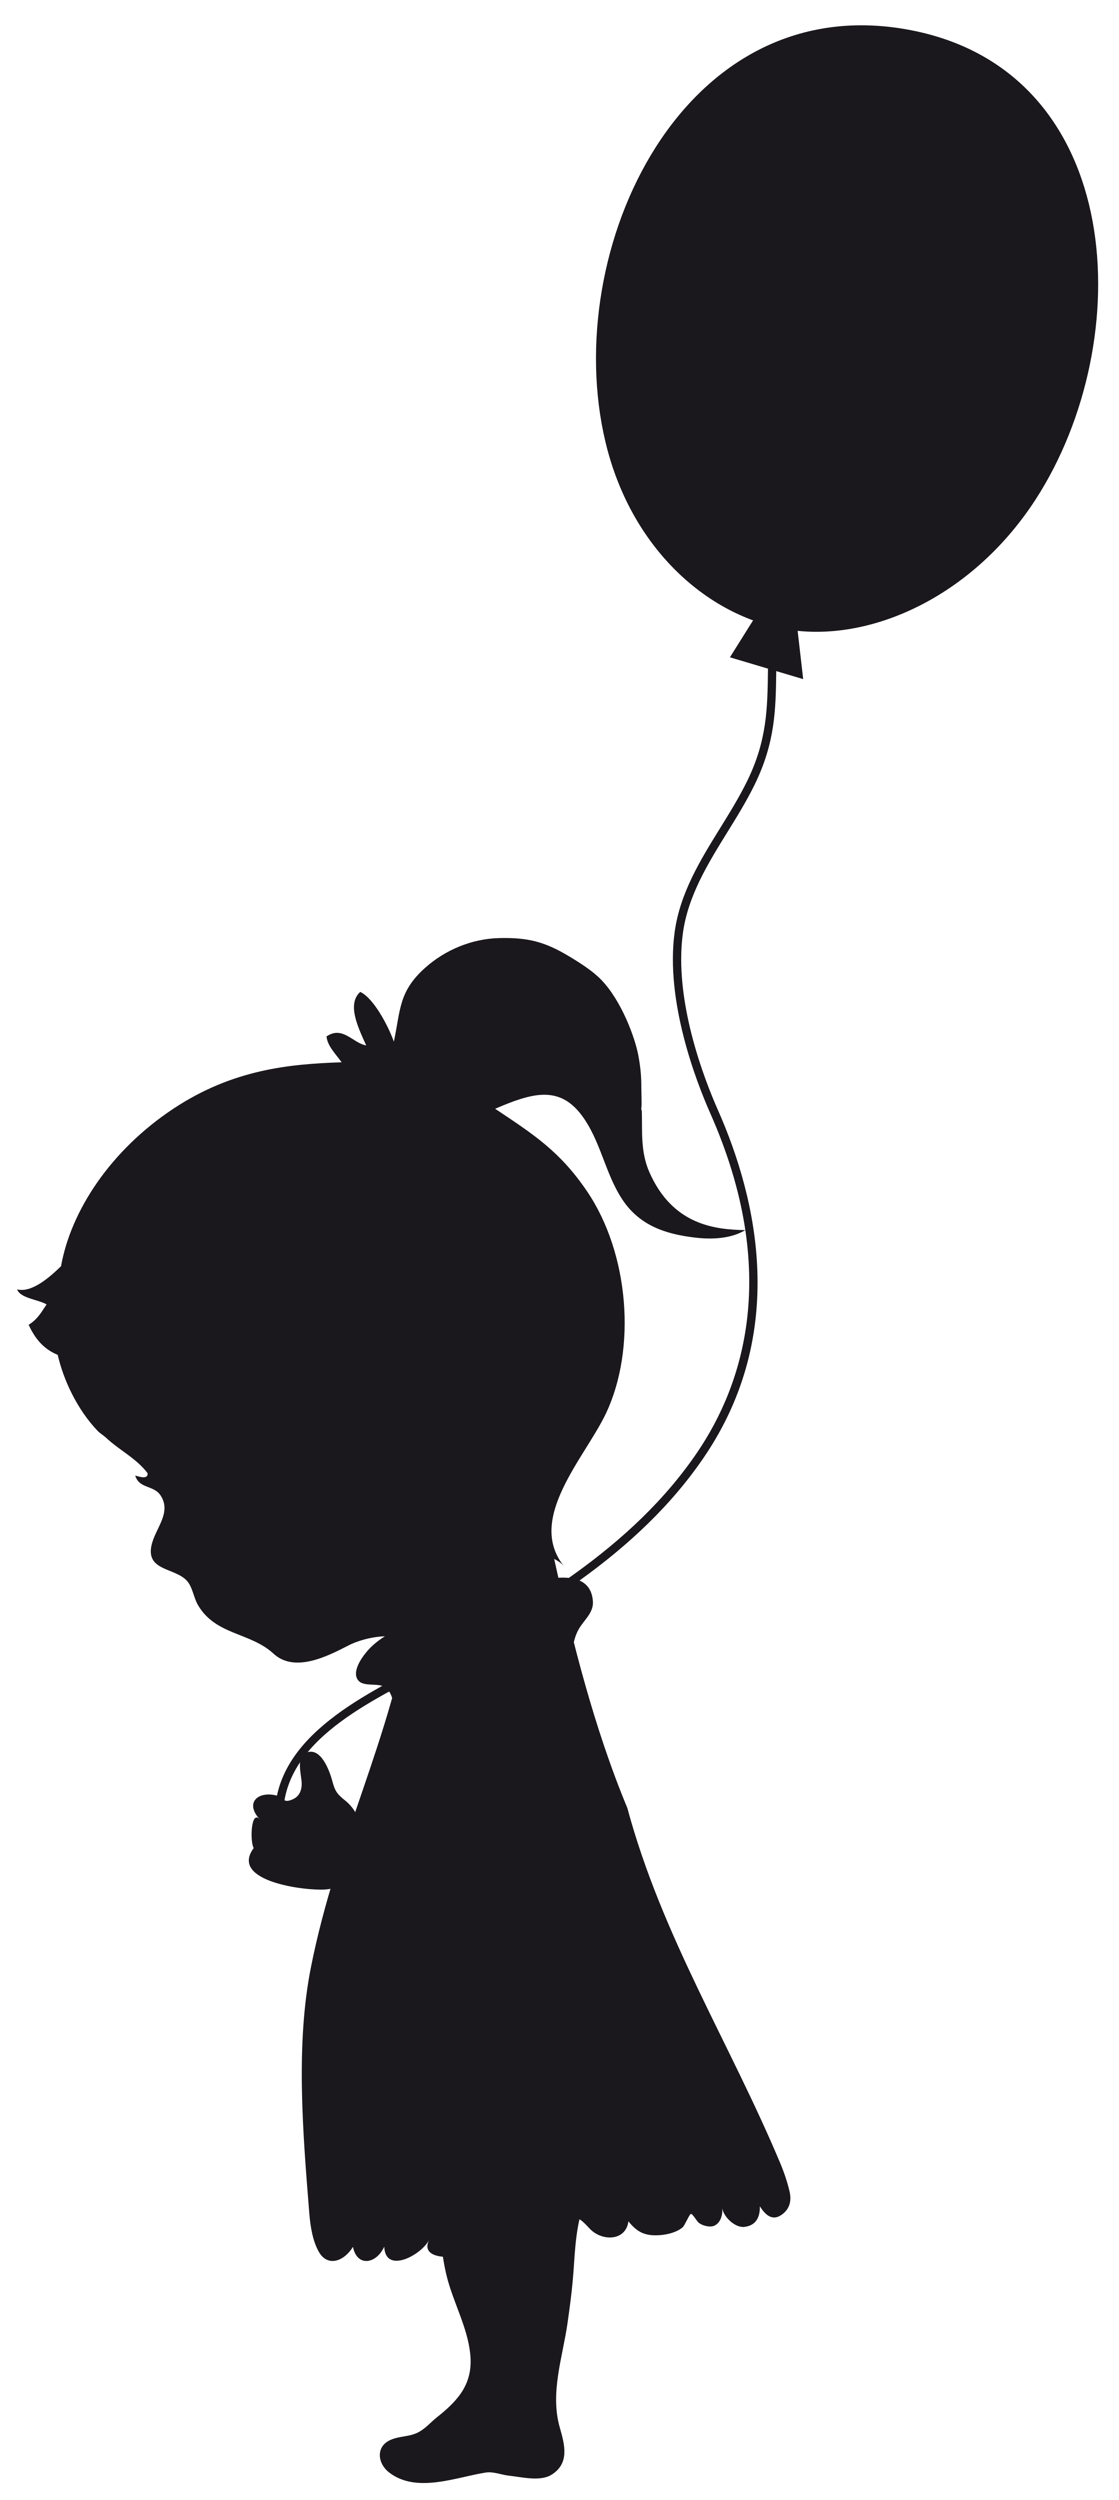
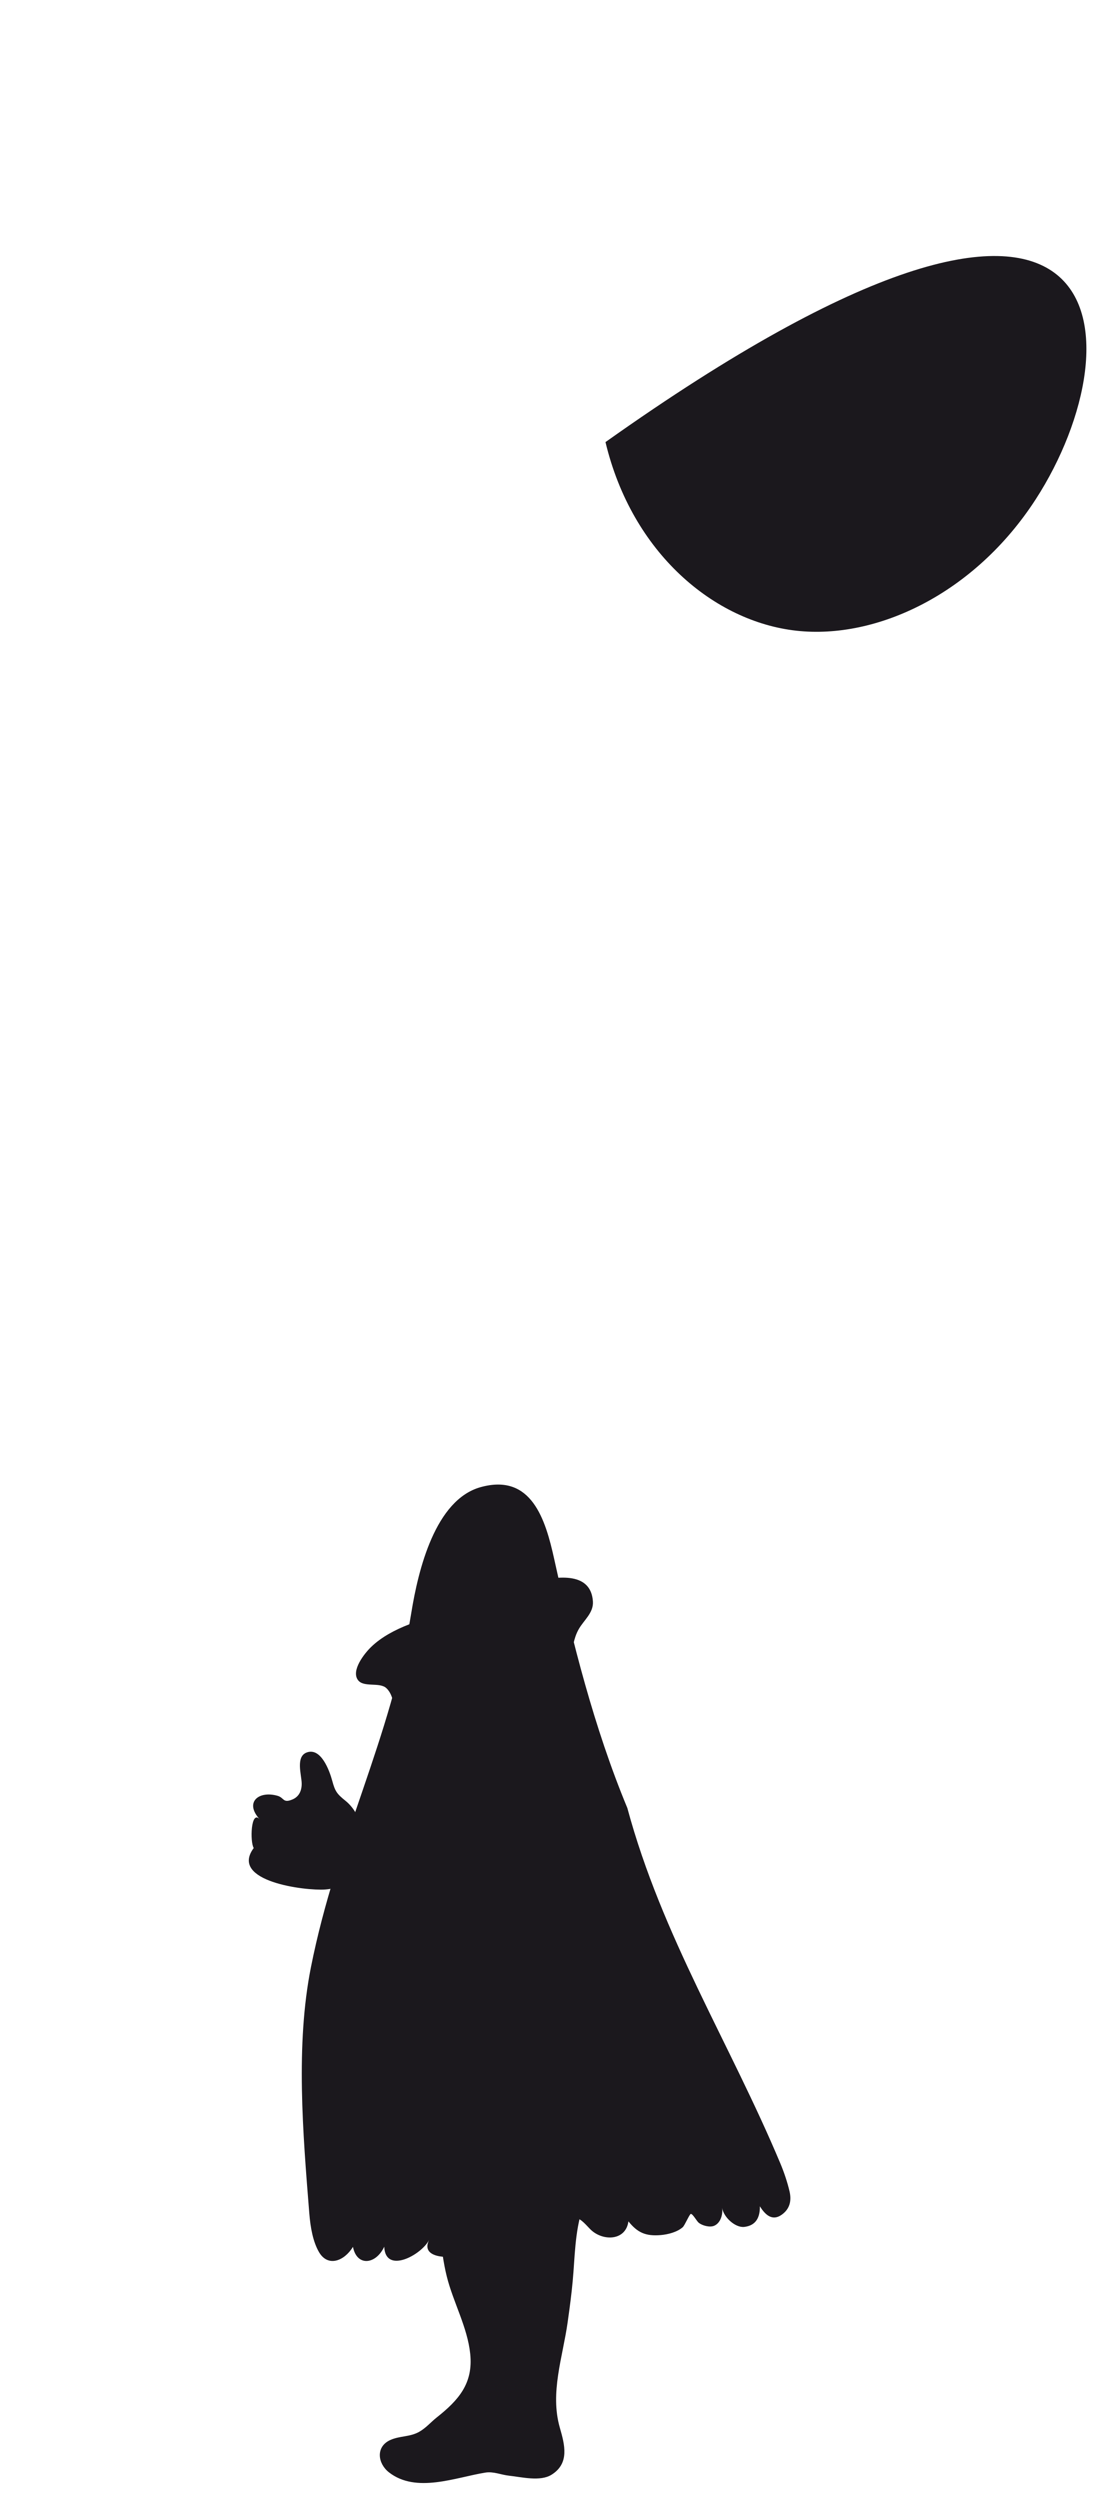
<svg xmlns="http://www.w3.org/2000/svg" version="1.1" id="Laag_1" x="0px" y="0px" width="91.365px" height="204px" viewBox="0 -72.635 91.365 204" enable-background="new 0 -72.635 91.365 204" xml:space="preserve">
  <g>
    <path fill-rule="evenodd" clip-rule="evenodd" fill="#1B181D" d="M47.73,99.738c-1.597-2.696-4.493-4.791-7.573-5.071   c-4.328-0.393-7.783,4.742-6.248,8.564c0.445,1.108,1.014,2.167,1.368,3.31c0.666,2.144,0.661,4.409,1.2,6.575   c0.524,2.109,1.686,4.136,1.915,6.314c0.256,2.424-0.948,3.784-2.734,5.199c-0.493,0.39-0.878,0.861-1.438,1.175   c-0.766,0.431-1.59,0.314-2.367,0.672c-1.194,0.55-1.018,1.917-0.089,2.637c2.222,1.723,5.406,0.414,7.864,0.016   c0.672-0.108,1.282,0.184,1.946,0.254c1.015,0.108,2.532,0.496,3.455-0.078c1.497-0.931,1.078-2.456,0.679-3.848   c-0.815-2.844,0.237-5.745,0.636-8.567c0.049-0.354,0.099-0.708,0.147-1.062c0.135-1.013,0.256-2.029,0.329-3.048   c0.14-1.949,0.21-3.997,0.967-5.827c0.785-1.898,1.538-2.405,1.01-4.619C48.581,101.436,48.216,100.559,47.73,99.738z" />
    <path fill-rule="evenodd" clip-rule="evenodd" fill="#1B181D" d="M46.587,62.637c-0.047,0.192-0.102,0.385-0.176,0.58   c-0.453,1.206-1.606,2.215-1.75,3.552c-0.866-0.55-3.144,0.894-4.366,1.083c-1.89,0.293-5.775,0.811-7.495-0.407   c-0.825-0.584-0.525-1.637-1.252-2.325c-0.551-0.521-1.864-0.026-2.327-0.67c-0.561-0.783,0.528-2.16,1.085-2.697   c1.67-1.612,4.414-2.339,6.603-2.903c1.736-0.448,11.193-5.41,11.502-0.811c0.064,0.946-0.75,1.533-1.167,2.281   C46.813,61.094,46.777,61.854,46.587,62.637z" />
-     <path fill-rule="evenodd" clip-rule="evenodd" fill="#1B181D" d="M3.804,33.803c-0.399,0.582-0.703,1.193-1.465,1.665   c0.654,1.439,1.484,2.082,2.374,2.455c0.453,1.996,1.559,4.419,3.248,6.192c0.194,0.204,0.515,0.397,0.72,0.59   c1.024,0.965,2.508,1.701,3.373,2.882c0.022,0.569-0.768,0.228-1.014,0.188c0.329,1.088,1.511,0.763,2.072,1.62   c0.926,1.411-0.436,2.677-0.741,4.066c-0.455,2.065,1.822,1.826,2.835,2.84c0.526,0.526,0.583,1.398,0.955,2.034   c1.443,2.473,4.261,2.212,6.168,3.967c1.719,1.582,4.364,0.238,6.12-0.667c0.929-0.478,2.349-0.811,3.396-0.741   c2.346,0.156,2.729,2.352,4.559,3.021c2.59,0.948,4.986-3.423,7.19-4.421c-0.86-0.835-2.166-1.499-2.803-2.489   c-0.182-0.282-1.088-3.602-0.712-3.519c1.509,0.334,4.938,0.415,5.985,1.697c-3.145-3.867,1.703-8.875,3.414-12.489   c2.494-5.271,1.898-13.037-1.545-18.116c-2.218-3.273-4.388-4.657-7.505-6.737c2.973-1.282,5.21-1.94,7.059,0.524   c1.552,2.066,1.91,4.739,3.323,6.876c1.426,2.157,3.574,2.827,5.894,3.107c1.011,0.123,2.788,0.214,4.148-0.605   c-2.446-0.046-5.919-0.39-7.83-4.726c-0.727-1.65-0.574-3.288-0.615-4.9c-0.006-0.235-0.076-0.188-0.036-0.384   c0.04-0.202-0.007-1.167-0.006-1.614c0.002-0.833-0.051-1.614-0.256-2.682c-0.271-1.41-1.355-4.398-3.02-6.123   c-0.682-0.708-1.721-1.371-2.617-1.909c-1.966-1.178-3.333-1.556-5.746-1.492c-2.214,0.059-4.385,0.965-6.028,2.437   c-2.159,1.934-1.992,3.439-2.54,6.012c-0.481-1.35-1.683-3.577-2.748-4.057c-1.069,0.98-0.241,2.769,0.49,4.366   c-1.095-0.181-1.907-1.634-3.242-0.733c0.078,0.796,0.772,1.453,1.234,2.11c-4.247,0.141-8.872,0.569-13.731,3.784   c-5.145,3.405-8.377,8.344-9.177,12.853c-0.86,0.839-2.374,2.206-3.582,1.893C1.648,33.302,3.081,33.394,3.804,33.803z" />
    <path fill-rule="evenodd" clip-rule="evenodd" fill="#1B181D" d="M25.253,107.967c-0.522-6.525-1.128-13.741,0.136-20.087   c2.094-10.516,6.523-18.581,8.195-28.919c0.564-3.488,1.949-9.223,5.668-10.248c4.152-1.145,5.288,2.657,5.993,5.846   c1.48,6.701,3.25,13.779,5.977,20.34c2.833,10.493,8.364,19.164,12.494,29.004c0.298,0.708,0.574,1.529,0.749,2.279   c0.178,0.761,0.025,1.432-0.636,1.903c-0.795,0.567-1.374-0.028-1.788-0.687c0.019,0.874-0.297,1.57-1.267,1.683   c-0.749,0.087-1.719-0.817-1.809-1.563c0.063,0.519-0.105,1.23-0.652,1.469c-0.36,0.157-0.968-0.012-1.256-0.238   c-0.17-0.134-0.504-0.759-0.656-0.727c-0.107,0.023-0.493,0.936-0.654,1.08c-0.452,0.403-1.205,0.595-1.797,0.646   c-1.238,0.105-1.901-0.203-2.64-1.119c-0.216,1.594-2.074,1.633-3.071,0.685c-0.315-0.299-0.791-0.933-1.252-0.97   c-0.422-0.034-1.012,0.463-1.287,0.735c-0.45,0.444-1.004,0.747-1.621,0.965c-1.054,0.371-2.432,0.464-3.201-0.508   c-0.34,0.047-0.679,0.093-1.018,0.138c-0.637,0.687-1.647,1.41-2.507,1.742c-0.587,0.226-3.086,0.258-2.31-1.285   c-0.626,1.245-3.584,2.837-3.67,0.565c-0.689,1.474-2.239,1.63-2.554,0.014c-0.718,1.171-2.055,1.677-2.782,0.412   C25.565,110.3,25.349,109.176,25.253,107.967z" />
    <path fill="#1B181D" d="M25.05,70.364c-0.925,0.336-0.434,1.807-0.418,2.514c0.015,0.586-0.204,1.092-0.754,1.323   c-0.791,0.332-0.662-0.143-1.223-0.301c-1.537-0.435-2.717,0.534-1.453,1.916c-0.721-0.788-0.801,1.855-0.485,2.347   c-2.033,2.737,4.231,3.502,5.834,3.386c0.953-0.069,1.681-0.433,1.966-1.4c0.322-1.092,0.859-2.346,0.895-3.508   c0.027-0.88-0.542-1.8-1.208-2.335c-0.7-0.561-0.848-0.781-1.075-1.623C26.907,71.858,26.214,69.942,25.05,70.364z" />
    <g>
-       <path fill="#1B181D" d="M22.693,77.732c-1.718-7.473,5.655-11.33,11.039-14.148l0.692-0.362    c8.471-4.456,17.189-9.47,22.547-17.408c3.65-5.406,6.788-14.583,1.02-27.607c-1.135-2.562-3.69-9.135-2.904-14.809    c0.441-3.176,2.106-5.868,3.718-8.471c0.769-1.244,1.565-2.53,2.204-3.838c1.617-3.313,1.652-5.925,1.692-8.948    c0.014-1.069,0.029-2.174,0.11-3.395l0.678,0.045c-0.08,1.203-0.094,2.299-0.109,3.358c-0.041,3.106-0.077,5.787-1.761,9.237    c-0.653,1.338-1.459,2.64-2.237,3.897c-1.574,2.543-3.201,5.173-3.621,8.207c-0.762,5.501,1.74,11.932,2.851,14.441    c3.253,7.346,5.707,18.212-1.078,28.262c-5.445,8.068-14.246,13.133-22.793,17.629l-0.694,0.363    c-5.476,2.865-12.293,6.432-10.692,13.394L22.693,77.732z" />
-       <path fill-rule="evenodd" clip-rule="evenodd" fill="#1B181D" d="M84.564-31.89c-5,7.721-12.986,11.446-19.535,10.722    c-6.697-0.74-13.422-6.311-15.592-15.392c-3.754-15.712,6.36-37.261,25.003-33.599C91.958-66.718,92.931-44.813,84.564-31.89z" />
-       <polygon fill-rule="evenodd" clip-rule="evenodd" fill="#1B181D" points="65.58,-17.218 59.597,-18.998 62.453,-23.553     62.681,-29.361 68.664,-27.58 64.855,-23.519   " />
+       <path fill-rule="evenodd" clip-rule="evenodd" fill="#1B181D" d="M84.564-31.89c-5,7.721-12.986,11.446-19.535,10.722    c-6.697-0.74-13.422-6.311-15.592-15.392C91.958-66.718,92.931-44.813,84.564-31.89z" />
    </g>
  </g>
</svg>